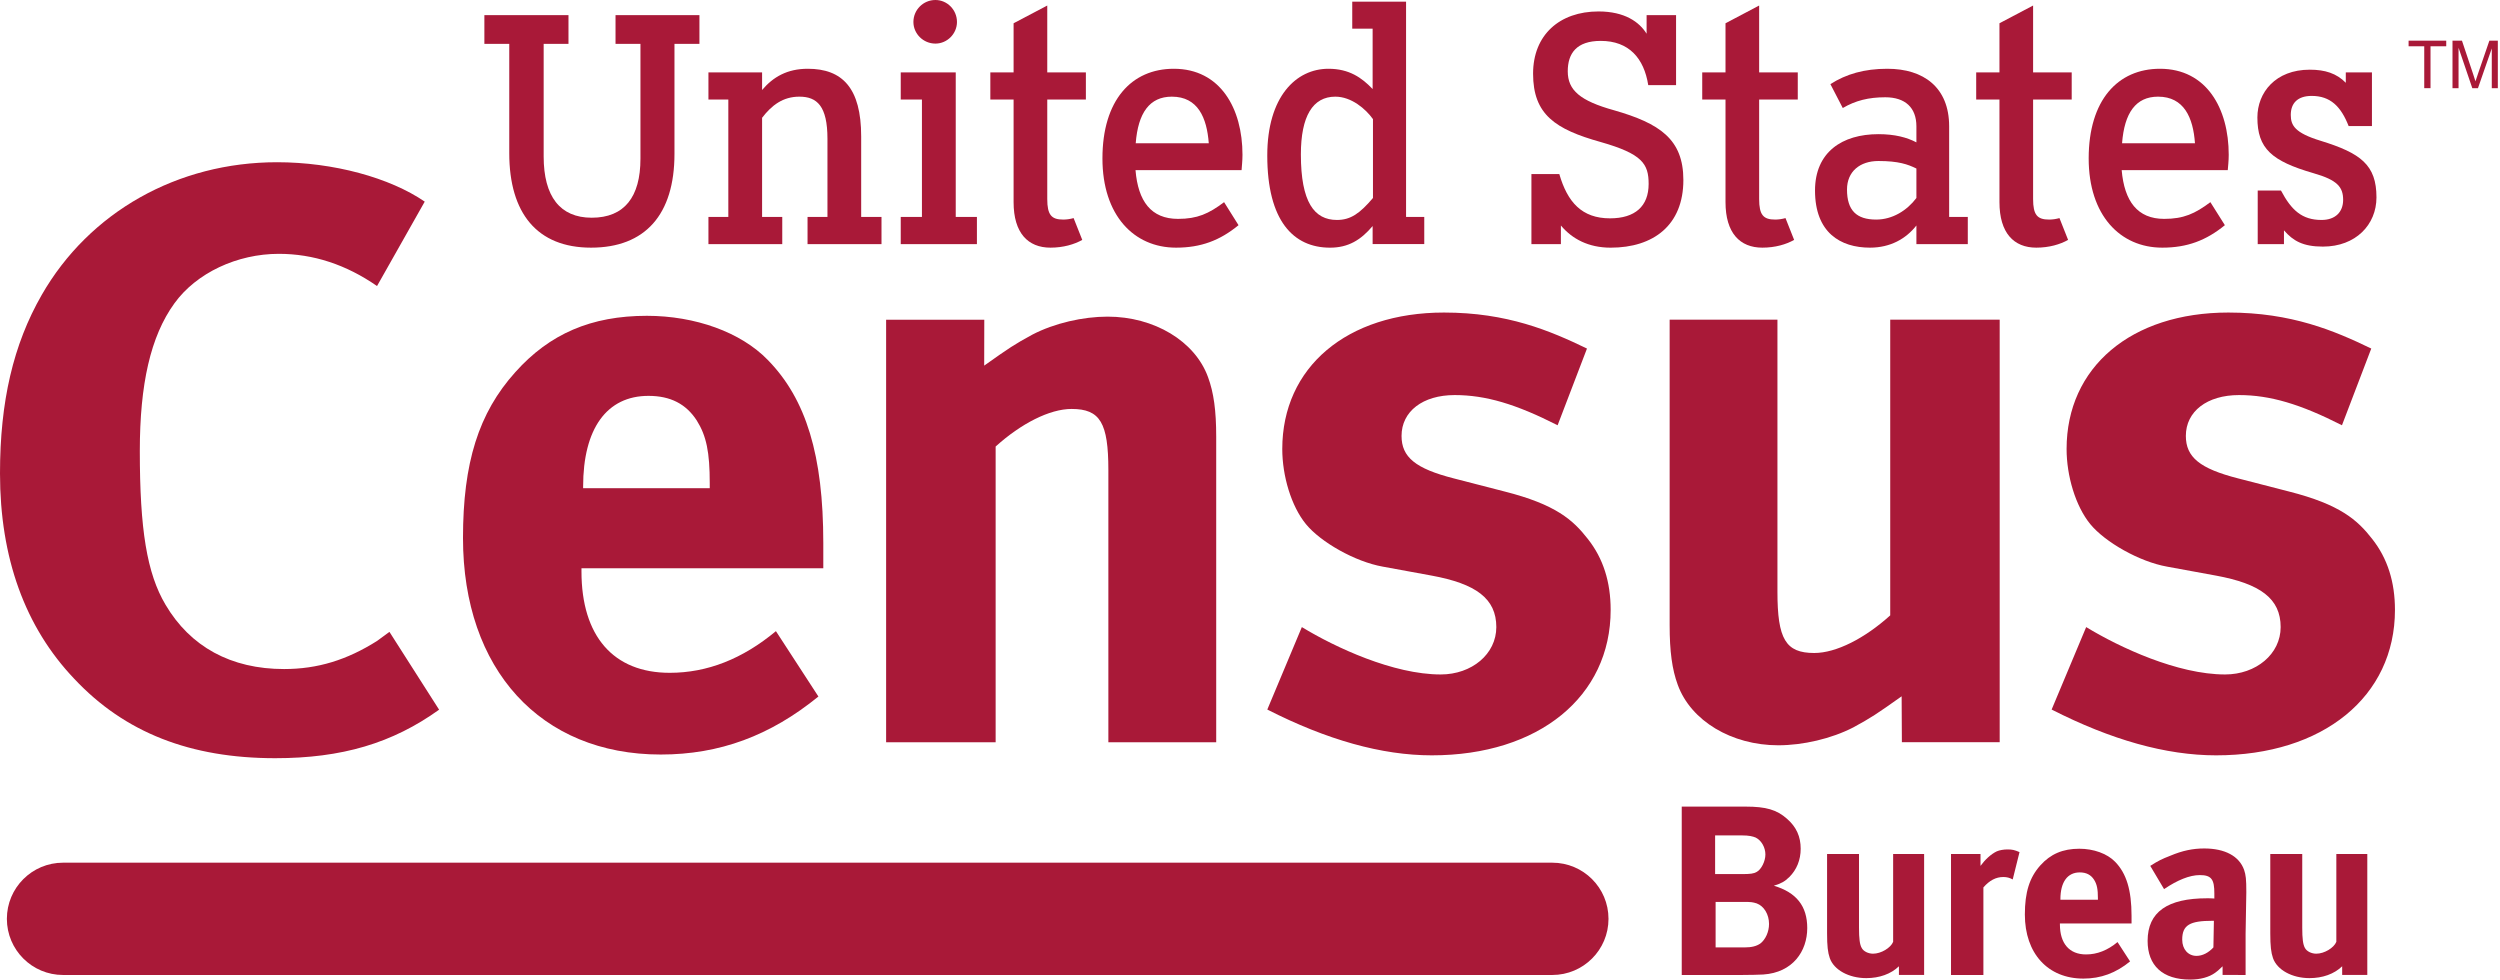
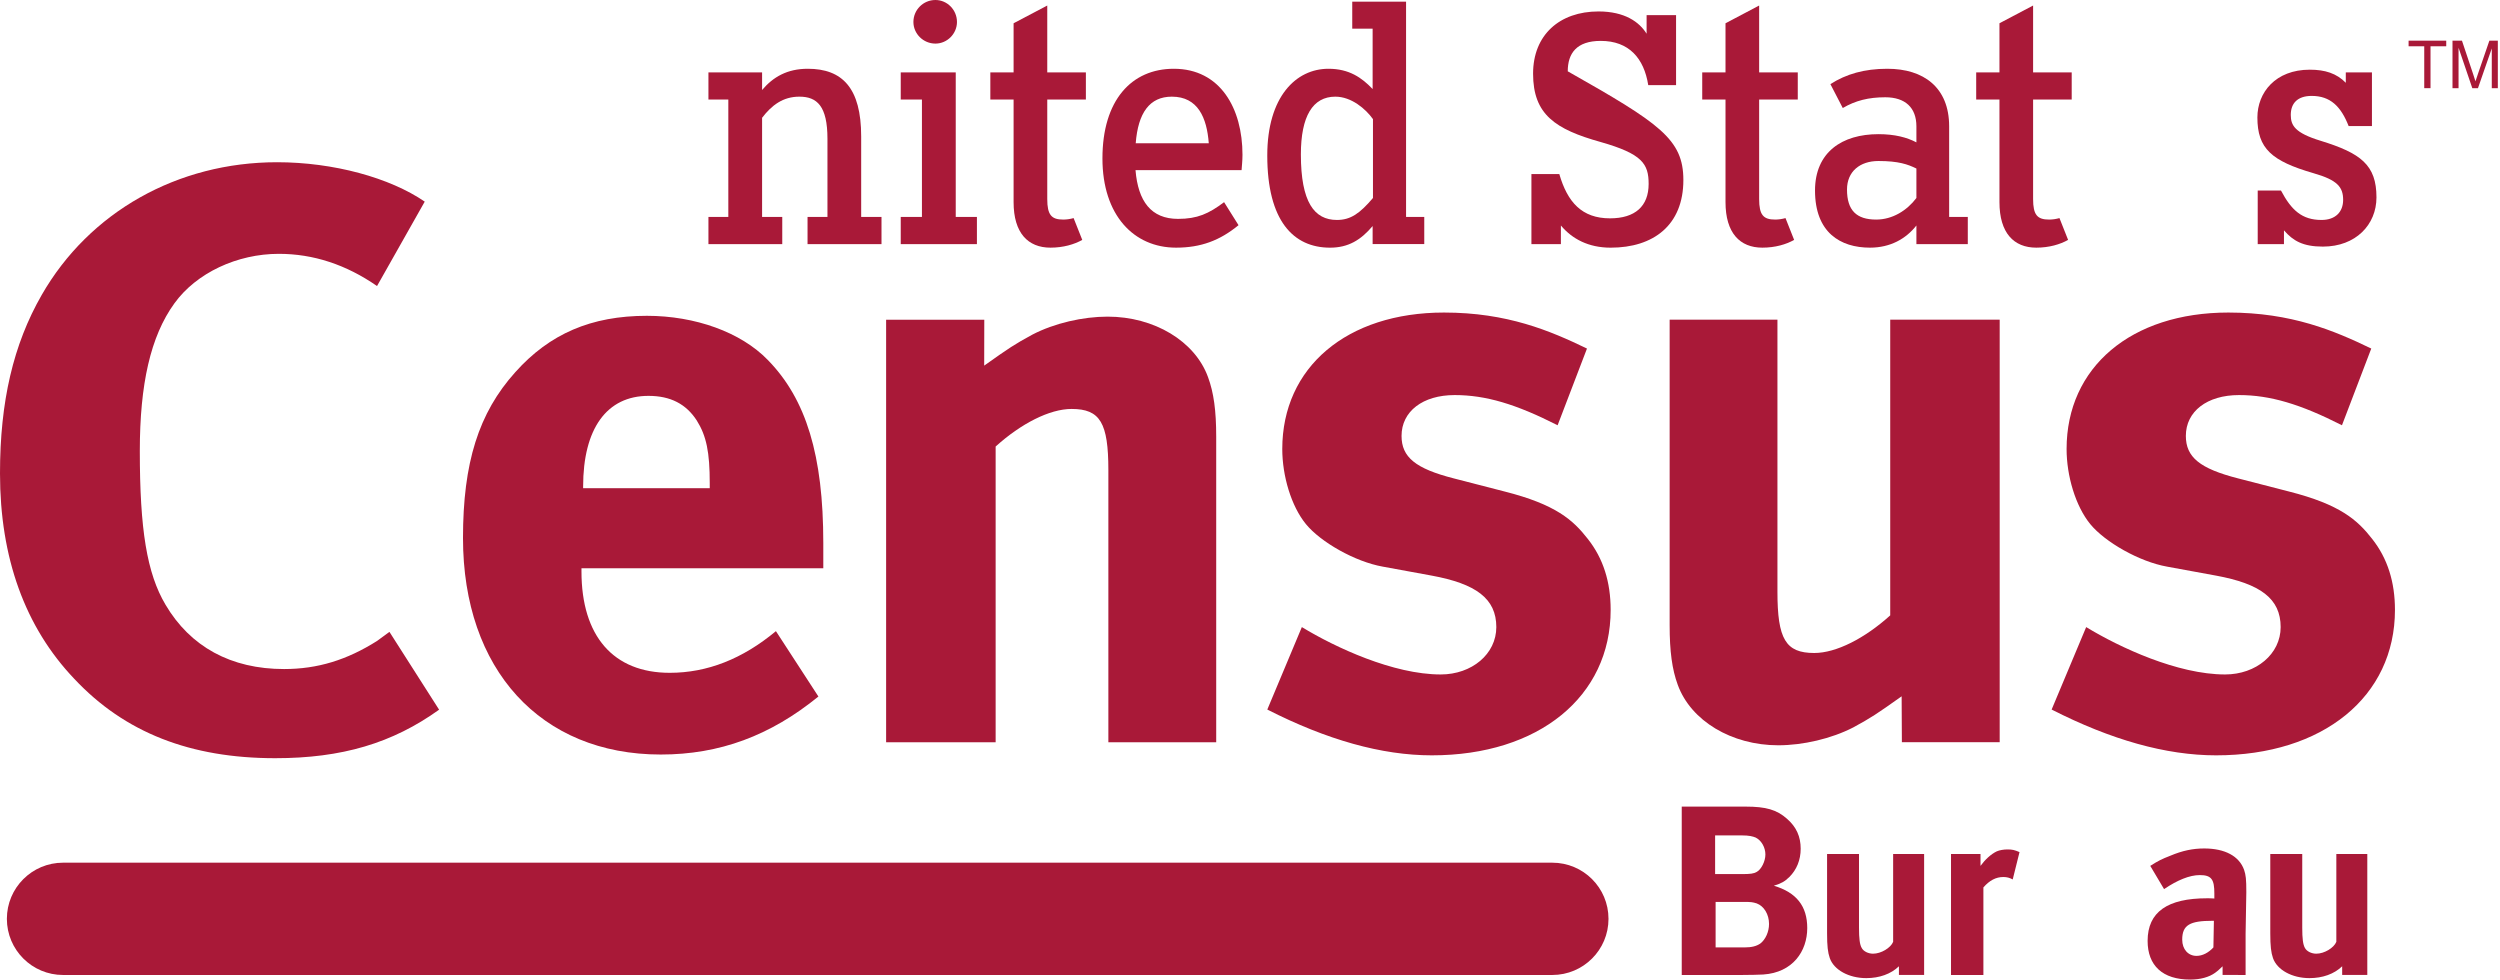
<svg xmlns="http://www.w3.org/2000/svg" width="176" height="69" viewBox="0 0 176 69" fill="none">
-   <path d="M47.483 3.086V10.834C47.483 15.111 45.416 17.435 41.61 17.435C37.806 17.435 35.852 14.999 35.852 10.783V3.086H34.1V1.065H40.021V3.086H38.274V11.019C38.274 13.827 39.424 15.327 41.657 15.327C43.959 15.327 45.088 13.865 45.088 11.176V3.086H43.333V1.065H49.24V3.086H47.483Z" fill="#A91938" />
  <path d="M56.851 17.185V15.271H58.253V9.77C58.253 7.462 57.515 6.805 56.277 6.805C55.122 6.805 54.334 7.403 53.651 8.292V15.271H55.071V17.185H49.874V15.271H51.274V7.008H49.874V5.095H53.651V6.337C54.427 5.417 55.425 4.841 56.867 4.841C59.297 4.841 60.627 6.191 60.627 9.604V15.271H62.058V17.185H56.851Z" fill="#A91938" />
  <path d="M63.412 17.185V15.271H64.904V7.008H63.412V5.095H67.284V15.271H68.775V17.185H63.412ZM65.854 3.069C64.997 3.069 64.304 2.375 64.304 1.548C64.304 0.692 64.997 -0 65.854 -0C66.683 -0 67.371 0.692 67.371 1.548C67.371 2.375 66.683 3.069 65.854 3.069Z" fill="#A91938" />
  <path d="M76.191 16.888C75.635 17.205 74.852 17.435 73.954 17.435C72.365 17.435 71.357 16.398 71.357 14.232V7.008H69.72V5.095H71.357V1.638L73.727 0.389V5.095H76.446V7.008H73.727V14.01C73.727 15.137 74.025 15.458 74.852 15.458C75.102 15.458 75.35 15.419 75.582 15.353L76.191 16.888Z" fill="#A91938" />
  <path d="M82.497 6.805C80.927 6.805 80.12 7.95 79.954 10.088H85.098C84.964 8.292 84.338 6.805 82.497 6.805ZM87.407 11.977H79.94C80.12 14.17 81.036 15.409 82.933 15.409C84.295 15.409 85.098 15.045 86.176 14.232L87.192 15.853C85.884 16.929 84.543 17.435 82.793 17.435C79.824 17.435 77.612 15.157 77.612 11.153C77.612 7.05 79.662 4.841 82.636 4.841C85.909 4.841 87.471 7.632 87.471 10.9C87.471 11.335 87.422 11.722 87.407 11.977Z" fill="#A91938" />
  <path d="M96.657 8.386C96.148 7.669 95.137 6.805 94.006 6.805C92.418 6.805 91.582 8.182 91.582 10.871C91.582 14.232 92.523 15.485 94.121 15.485C95.091 15.485 95.736 15.022 96.657 13.939V8.386ZM96.633 17.184V15.914C95.809 16.889 94.929 17.436 93.636 17.436C91.057 17.436 89.216 15.549 89.216 10.948C89.216 6.805 91.239 4.841 93.523 4.841C94.976 4.841 95.867 5.464 96.633 6.269V2.02H95.198V0.116H98.987V15.271H100.268V17.184H96.633Z" fill="#A91938" />
-   <path d="M113.39 17.436C111.825 17.436 110.672 16.815 109.887 15.875V17.185H107.812V12.255H109.776C110.349 14.232 111.362 15.371 113.345 15.371C115.111 15.371 116.064 14.518 116.064 12.949C116.064 11.54 115.623 10.834 112.694 10C109.492 9.104 107.929 8.065 107.929 5.186C107.929 2.462 109.79 0.806 112.538 0.806C114.378 0.806 115.412 1.548 115.921 2.375V1.064H117.995V5.992H116.036C115.738 4.1 114.677 2.879 112.694 2.879C110.988 2.879 110.37 3.756 110.37 5.02C110.37 6.356 111.246 7.099 113.622 7.761C116.846 8.686 118.509 9.797 118.509 12.675C118.509 15.852 116.404 17.436 113.39 17.436Z" fill="#A91938" />
+   <path d="M113.39 17.436C111.825 17.436 110.672 16.815 109.887 15.875V17.185H107.812V12.255H109.776C110.349 14.232 111.362 15.371 113.345 15.371C115.111 15.371 116.064 14.518 116.064 12.949C116.064 11.54 115.623 10.834 112.694 10C109.492 9.104 107.929 8.065 107.929 5.186C107.929 2.462 109.79 0.806 112.538 0.806C114.378 0.806 115.412 1.548 115.921 2.375V1.064H117.995V5.992H116.036C115.738 4.1 114.677 2.879 112.694 2.879C110.988 2.879 110.37 3.756 110.37 5.02C116.846 8.686 118.509 9.797 118.509 12.675C118.509 15.852 116.404 17.436 113.39 17.436Z" fill="#A91938" />
  <path d="M126.307 16.888C125.751 17.205 124.972 17.435 124.07 17.435C122.484 17.435 121.476 16.398 121.476 14.232V7.008H119.837V5.095H121.476V1.638L123.844 0.389V5.095H126.563V7.008H123.844V14.01C123.844 15.137 124.141 15.458 124.972 15.458C125.221 15.458 125.467 15.419 125.699 15.353L126.307 16.888Z" fill="#A91938" />
  <path d="M134.915 11.865C134.313 11.568 133.651 11.335 132.243 11.335C130.935 11.335 130.029 12.078 130.029 13.343C130.029 14.817 130.703 15.458 132.082 15.458C133.236 15.458 134.254 14.817 134.915 13.939V11.865ZM134.915 17.185V15.874C134.179 16.816 133.073 17.435 131.648 17.435C129.563 17.435 127.777 16.375 127.777 13.412C127.777 10.714 129.683 9.445 132.243 9.445C133.397 9.445 134.254 9.675 134.915 10.023V8.895C134.915 7.58 134.13 6.848 132.724 6.848C131.553 6.848 130.627 7.079 129.731 7.605L128.86 5.923C129.967 5.213 131.248 4.841 132.868 4.841C135.42 4.841 137.22 6.149 137.22 8.895V15.271H138.533V17.185H134.915Z" fill="#A91938" />
  <path d="M145.594 16.888C145.037 17.205 144.257 17.435 143.357 17.435C141.769 17.435 140.762 16.398 140.762 14.232V7.008H139.124V5.095H140.762V1.638L143.13 0.389V5.095H145.848V7.008H143.13V14.01C143.13 15.137 143.429 15.458 144.257 15.458C144.507 15.458 144.754 15.419 144.986 15.353L145.594 16.888Z" fill="#A91938" />
-   <path d="M151.928 6.805C150.358 6.805 149.556 7.95 149.393 10.088H154.526C154.4 8.292 153.763 6.805 151.928 6.805ZM156.835 11.977H149.366C149.556 14.17 150.478 15.409 152.358 15.409C153.727 15.409 154.526 15.045 155.611 14.232L156.631 15.853C155.315 16.929 153.974 17.435 152.224 17.435C149.257 17.435 147.043 15.157 147.043 11.153C147.043 7.05 149.094 4.841 152.062 4.841C155.338 4.841 156.902 7.632 156.902 10.9C156.902 11.335 156.853 11.722 156.835 11.977Z" fill="#A91938" />
  <path d="M163.531 17.361C162.129 17.361 161.428 16.954 160.791 16.215V17.185H158.943V13.412H160.58C161.312 14.793 162.055 15.485 163.436 15.485C164.428 15.485 164.957 14.906 164.957 14.073C164.957 13.181 164.568 12.675 162.864 12.191C159.916 11.335 158.92 10.454 158.92 8.272C158.92 6.518 160.189 4.906 162.609 4.906C163.687 4.906 164.495 5.165 165.144 5.828V5.095H166.985V8.875H165.344C164.803 7.492 164.057 6.752 162.743 6.752C161.737 6.752 161.271 7.278 161.271 8.09C161.271 8.822 161.549 9.353 163.366 9.909C166.202 10.783 167.303 11.609 167.303 13.897C167.303 15.807 165.855 17.361 163.531 17.361Z" fill="#A91938" />
  <path d="M26.543 20.137C24.361 18.624 22.053 17.87 19.628 17.87C16.7 17.87 13.83 19.207 12.277 21.357C10.594 23.68 9.843 27.051 9.843 31.76C9.843 37.279 10.341 40.359 11.65 42.568C13.396 45.532 16.26 47.101 19.999 47.101C22.366 47.101 24.426 46.46 26.543 45.124C26.791 44.95 27.105 44.719 27.417 44.484L30.913 49.962C27.623 52.322 24.068 53.377 19.377 53.377C13.396 53.377 8.783 51.575 5.236 47.797C1.747 44.137 0 39.254 0 33.327C0 28.272 0.933 24.261 2.929 20.777C6.292 14.906 12.521 11.421 19.504 11.421C23.479 11.421 27.454 12.513 29.901 14.195L26.543 20.137Z" fill="#A91938" />
  <path d="M41.052 34.367H49.966V34.023C49.966 31.84 49.736 30.688 49.048 29.595C48.3 28.445 47.208 27.869 45.652 27.869C42.719 27.869 41.052 30.17 41.052 34.255V34.367ZM54.625 44.433L57.616 49.035C54.223 51.797 50.658 53.119 46.517 53.119C38.06 53.119 32.595 47.137 32.595 37.875C32.595 32.585 33.69 29.076 36.278 26.2C38.694 23.498 41.627 22.233 45.54 22.233C48.935 22.233 52.154 23.383 54.051 25.339C56.757 28.101 57.96 32.068 57.96 38.222V40.004H40.936V40.234C40.936 44.779 43.179 47.366 47.149 47.366C49.793 47.366 52.272 46.389 54.625 44.433Z" fill="#A91938" />
  <path d="M69.294 22.507L69.287 25.74C71.068 24.477 71.414 24.246 72.681 23.556C74.23 22.75 76.247 22.291 77.973 22.291C81.253 22.291 84.125 24.015 85.044 26.547C85.448 27.639 85.621 28.905 85.621 30.747V52.255H78.029V33.104C78.029 29.767 77.454 28.79 75.441 28.79C73.887 28.79 71.874 29.825 70.093 31.435V52.255H62.383V22.507H69.294Z" fill="#A91938" />
  <path d="M109.656 29.939C106.719 28.445 104.593 27.813 102.408 27.813C100.161 27.813 98.669 28.963 98.669 30.687C98.669 32.182 99.647 32.989 102.35 33.68L105.917 34.6C109.539 35.518 110.745 36.612 111.778 37.935C112.874 39.315 113.39 40.983 113.39 42.939C113.39 49.035 108.331 53.176 100.797 53.176C97.268 53.176 93.405 52.083 89.218 49.952L91.65 44.147C94.01 45.584 98.093 47.482 101.426 47.482C103.616 47.482 105.341 46.045 105.341 44.147C105.341 42.133 103.902 41.098 100.797 40.524L97.347 39.891C95.389 39.543 92.975 38.164 91.938 36.898C90.903 35.633 90.272 33.507 90.272 31.608C90.272 25.856 94.818 22.003 101.658 22.003C106.111 22.003 109.125 23.283 111.723 24.538L109.656 29.939Z" fill="#A91938" />
  <path d="M133.892 52.251L133.875 49.02C132.092 50.284 131.749 50.512 130.484 51.203C128.93 52.008 126.917 52.468 125.19 52.468C121.908 52.468 119.034 50.745 118.114 48.211C117.713 47.121 117.543 45.855 117.543 44.014V22.503H125.132V41.654C125.132 44.993 125.707 45.971 127.724 45.971C129.274 45.971 131.288 44.934 133.072 43.323V22.503H140.778V52.251H133.892Z" fill="#A91938" />
  <path d="M164.874 29.939C161.938 28.445 159.81 27.813 157.623 27.813C155.378 27.813 153.884 28.963 153.884 30.687C153.884 32.182 154.862 32.989 157.567 33.68L161.134 34.6C164.756 35.518 165.964 36.612 166.997 37.935C168.089 39.315 168.605 40.983 168.605 42.939C168.605 49.035 163.548 53.176 156.013 53.176C152.481 53.176 148.621 52.083 144.435 49.952L146.867 44.147C149.227 45.584 153.309 47.482 156.645 47.482C158.832 47.482 160.558 46.045 160.558 44.147C160.558 42.133 159.119 41.098 156.013 40.524L152.561 39.891C150.607 39.543 148.193 38.164 147.155 36.898C146.12 35.633 145.488 33.507 145.488 31.608C145.488 25.856 150.032 22.003 156.876 22.003C161.327 22.003 164.342 23.283 166.937 24.538L164.874 29.939Z" fill="#A91938" />
  <path d="M120.779 63.494V66.698H122.818C123.314 66.698 123.654 66.611 123.926 66.425C124.284 66.153 124.54 65.608 124.54 65.048C124.54 64.364 124.18 63.786 123.67 63.599C123.382 63.512 123.298 63.494 122.749 63.494H120.779ZM120.744 58.812V61.536H122.649C123.209 61.536 123.468 61.505 123.67 61.384C123.994 61.214 124.284 60.635 124.284 60.158C124.284 59.664 124.01 59.171 123.604 58.966C123.399 58.881 123.144 58.812 122.614 58.812H120.744ZM118.394 56.785H122.887C124.335 56.785 125.082 57.006 125.799 57.637C126.466 58.215 126.768 58.899 126.768 59.751C126.768 60.548 126.482 61.231 125.97 61.742C125.63 62.066 125.425 62.184 124.88 62.355C126.466 62.831 127.23 63.786 127.23 65.335C127.23 66.97 126.208 68.469 124.13 68.606C123.756 68.622 123.259 68.639 122.614 68.639H118.394V56.785Z" fill="#A91938" />
  <path d="M133.684 68.635V68.026C133.123 68.571 132.304 68.86 131.387 68.86C130.16 68.86 129.104 68.282 128.816 67.447C128.679 67.054 128.626 66.597 128.626 65.711V60.123H130.874V65.302C130.874 66.084 130.926 66.495 131.063 66.732C131.182 66.971 131.524 67.14 131.864 67.14C132.425 67.14 133.107 66.732 133.277 66.305V60.123H135.458V68.635H133.684Z" fill="#A91938" />
  <path d="M139.428 60.123V60.958C139.755 60.515 140.145 60.142 140.571 59.936C140.759 59.851 141.066 59.8 141.322 59.8C141.662 59.8 141.814 59.835 142.174 59.988L141.695 61.913C141.472 61.792 141.286 61.742 141.029 61.742C140.518 61.742 140.059 61.98 139.631 62.474V68.639H137.351V60.123H139.428Z" fill="#A91938" />
-   <path d="M145.053 63.342H147.693V63.239C147.693 62.593 147.625 62.253 147.42 61.93C147.2 61.588 146.873 61.417 146.416 61.417C145.548 61.417 145.053 62.1 145.053 63.306V63.342ZM149.074 66.322L149.957 67.684C148.954 68.504 147.898 68.893 146.671 68.893C144.169 68.893 142.55 67.123 142.55 64.381C142.55 62.814 142.876 61.775 143.64 60.923C144.356 60.123 145.224 59.751 146.383 59.751C147.386 59.751 148.341 60.09 148.904 60.67C149.702 61.486 150.061 62.662 150.061 64.484V65.012H145.018V65.079C145.018 66.425 145.683 67.192 146.859 67.192C147.642 67.192 148.375 66.902 149.074 66.322Z" fill="#A91938" />
  <path d="M155.858 64.824H155.753C154.173 64.824 153.628 65.115 153.628 66.152C153.628 66.834 154.053 67.294 154.632 67.294C155.058 67.294 155.481 67.072 155.824 66.698L155.858 64.824ZM156.47 68.635V68.026C156.149 68.333 156.112 68.366 155.943 68.486C155.517 68.793 154.903 68.962 154.188 68.962C152.246 68.962 151.192 67.977 151.192 66.238C151.192 64.194 152.605 63.239 155.379 63.239C155.55 63.239 155.653 63.239 155.89 63.256V62.898C155.89 61.93 155.704 61.606 154.871 61.606C154.139 61.606 153.287 61.962 152.35 62.593L151.379 60.958C151.941 60.599 152.18 60.482 152.791 60.243C153.643 59.885 154.378 59.732 155.177 59.732C156.64 59.732 157.646 60.276 157.987 61.246C158.106 61.606 158.141 61.879 158.141 62.814L158.09 65.744V65.897V68.639L156.47 68.635Z" fill="#A91938" />
  <path d="M164.889 68.635V68.026C164.326 68.571 163.509 68.86 162.588 68.86C161.361 68.86 160.308 68.282 160.017 67.447C159.882 67.054 159.828 66.597 159.828 65.711V60.123H162.078V65.302C162.078 66.084 162.13 66.495 162.265 66.732C162.387 66.971 162.726 67.14 163.067 67.14C163.628 67.14 164.308 66.732 164.478 66.305V60.123H166.658V68.635H164.889Z" fill="#A91938" />
  <path d="M4.44 60.733H109.281C111.467 60.733 113.238 62.499 113.238 64.687C113.238 66.871 111.467 68.639 109.281 68.639H4.44C2.258 68.639 0.484 66.871 0.484 64.687C0.484 62.499 2.258 60.733 4.44 60.733Z" fill="#A91938" />
  <path d="M170.667 6.207V3.258H169.565V2.863H172.215V3.258H171.108V6.207H170.667Z" fill="#A91938" />
  <path d="M172.656 6.207V2.863H173.322L174.114 5.232C174.187 5.452 174.24 5.616 174.273 5.727C174.311 5.604 174.37 5.426 174.452 5.19L175.252 2.863H175.847V6.207H175.421V3.408L174.449 6.207H174.05L173.082 3.361V6.207H172.656Z" fill="#A91938" />
</svg>